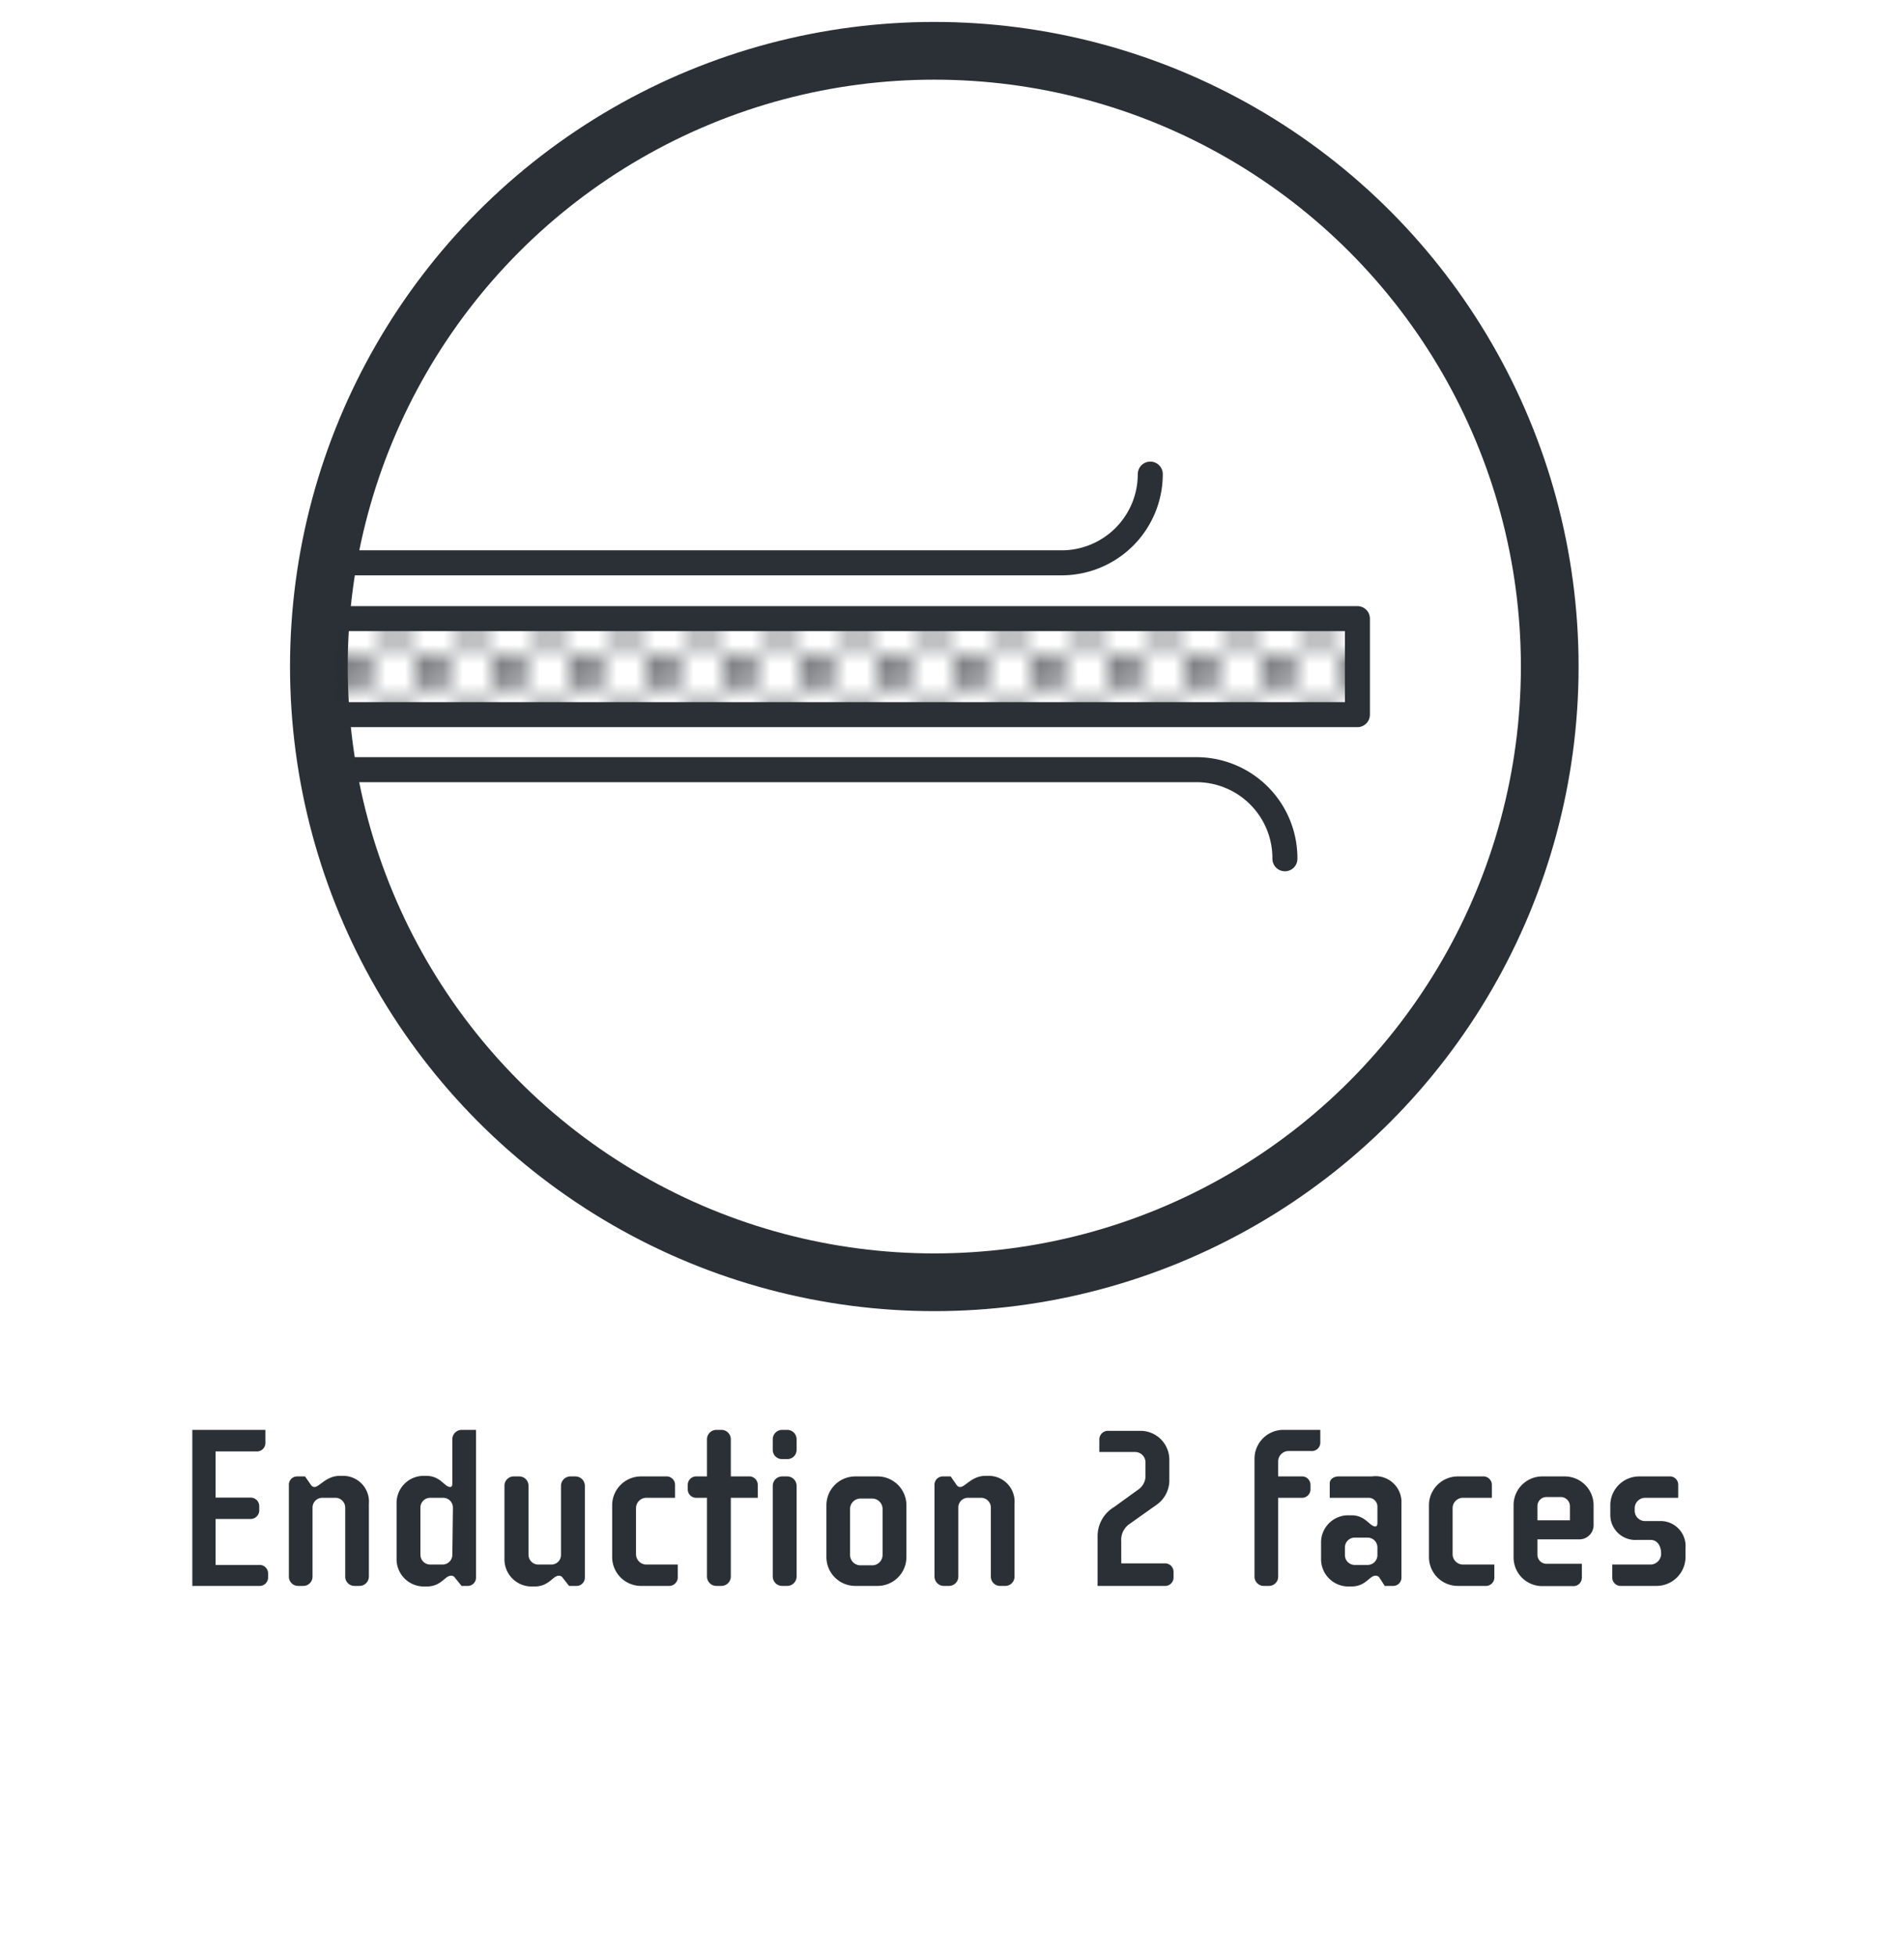
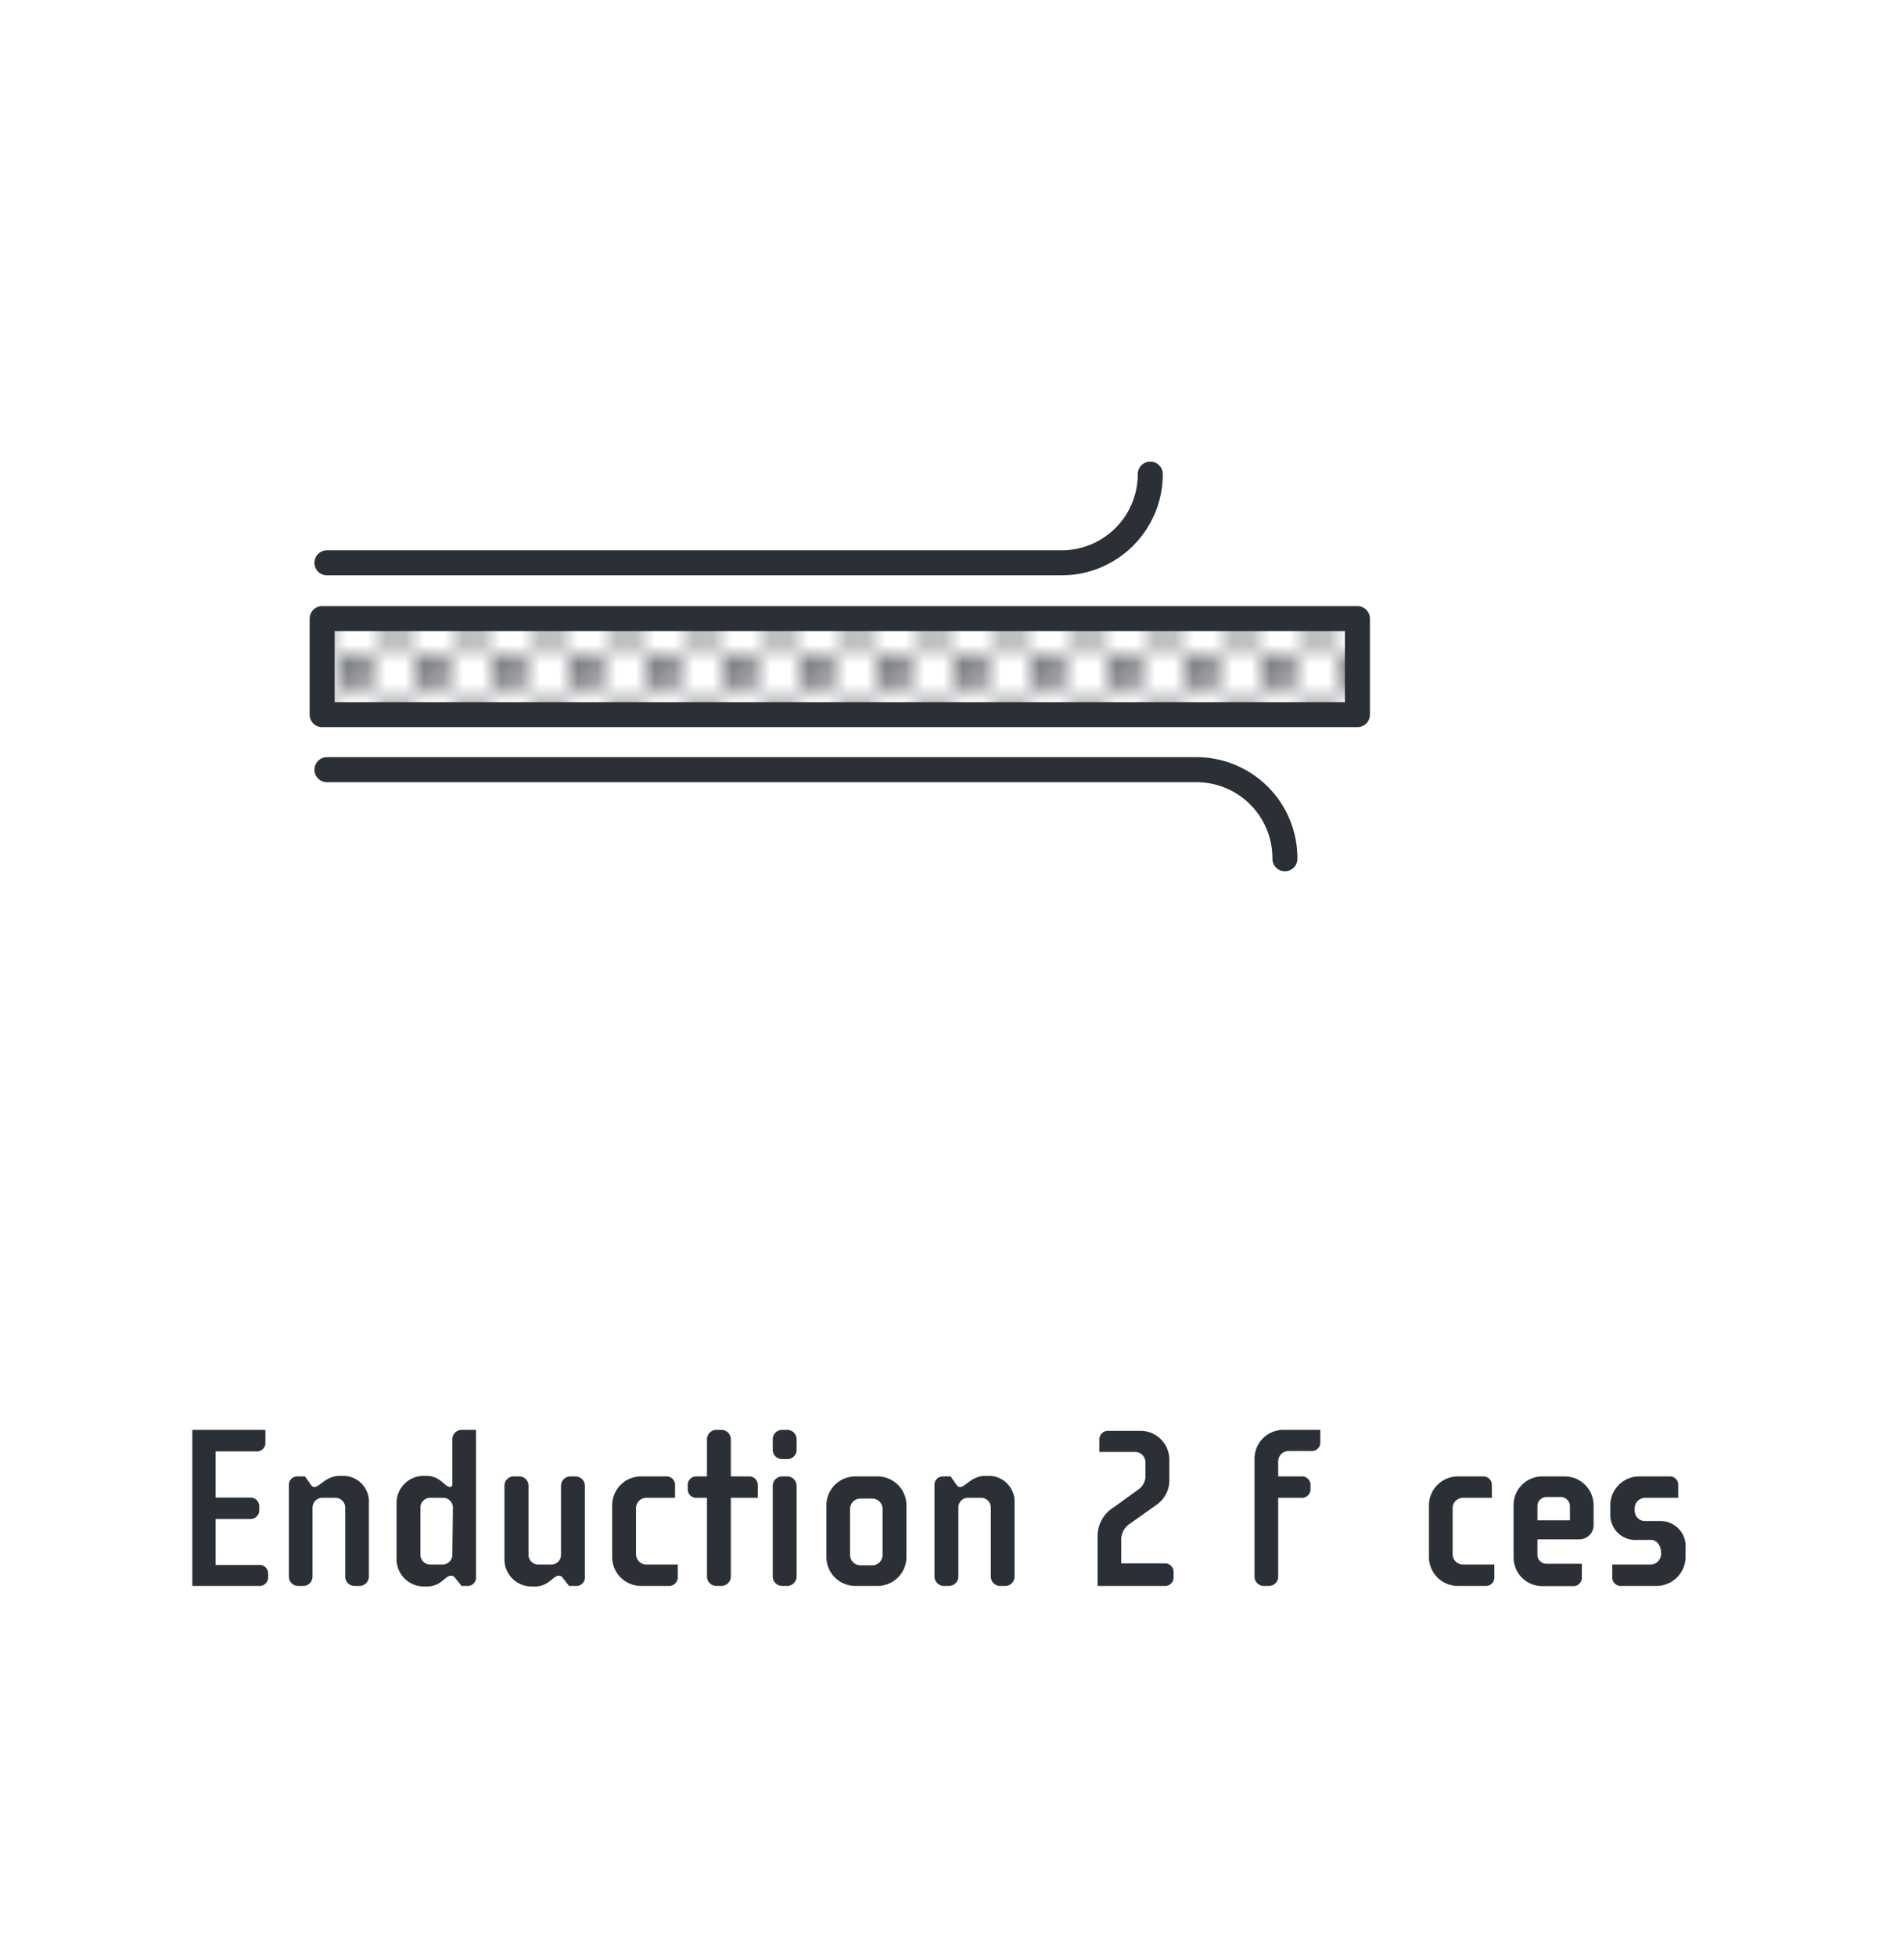
<svg xmlns="http://www.w3.org/2000/svg" id="Calque_1" data-name="Calque 1" viewBox="0 0 99 101.67">
  <defs>
    <style>.cls-1,.cls-3,.cls-4{fill:none;}.cls-2{fill:#2a3035;}.cls-3,.cls-4,.cls-5{stroke:#2a3035;}.cls-3{stroke-miterlimit:10;stroke-width:3px;}.cls-4,.cls-5{stroke-linecap:round;stroke-linejoin:round;stroke-width:1.3px;}.cls-5{fill:url(#Nouvelle_nuance_de_motif_1);}</style>
    <pattern id="Nouvelle_nuance_de_motif_1" data-name="Nouvelle nuance de motif 1" width="3.89" height="3.89" patternTransform="translate(15.56)" patternUnits="userSpaceOnUse" viewBox="0 0 3.89 3.89">
      <rect class="cls-1" width="3.89" height="3.89" />
      <circle class="cls-2" cx="1" cy="1" r="0.65" />
      <circle class="cls-2" cx="2.95" cy="2.95" r="0.65" />
      <circle class="cls-2" cx="2.95" cy="2.95" r="0.65" />
      <rect class="cls-1" width="3.89" height="3.89" />
    </pattern>
  </defs>
  <path class="cls-2" d="M13.47,82.42H10V74.31h3.8V75a.44.44,0,0,1-.48.43H11.21v2.4H13a.45.45,0,0,1,.48.43v.24a.45.45,0,0,1-.48.44H11.21v2.39h2.26a.44.44,0,0,1,.47.44V82A.44.44,0,0,1,13.47,82.42Z" />
  <path class="cls-2" d="M18.7,82.42h-.27a.48.48,0,0,1-.48-.48V78.35a.51.51,0,0,0-.52-.51h-.66a.51.51,0,0,0-.52.51v3.59a.48.48,0,0,1-.48.48H15.5a.48.48,0,0,1-.48-.48V77.18a.43.43,0,0,1,.43-.45h.41l.3.43a.23.23,0,0,0,.19.12c.26,0,.61-.58,1.32-.58h.18a1.34,1.34,0,0,1,1.33,1.45v3.79A.49.49,0,0,1,18.7,82.42Z" />
  <path class="cls-2" d="M24.35,82.42H24L23.66,82a.23.23,0,0,0-.22-.11c-.3,0-.5.56-1.25.56H22A1.42,1.42,0,0,1,20.62,81V78.15A1.41,1.41,0,0,1,22,76.7h.16c.75,0,.95.58,1.25.58.09,0,.11-.09.11-.2V74.79a.49.49,0,0,1,.48-.48h.75V82A.43.43,0,0,1,24.35,82.42Zm-.8-4.07a.51.51,0,0,0-.52-.51h-.66a.51.51,0,0,0-.51.51V80.8a.51.51,0,0,0,.51.51H23a.51.51,0,0,0,.52-.51Z" />
  <path class="cls-2" d="M30,82.42h-.41L29.26,82a.23.23,0,0,0-.21-.11c-.3,0-.51.56-1.25.56h-.17A1.41,1.41,0,0,1,26.23,81V77.21a.48.48,0,0,1,.48-.48H27a.48.48,0,0,1,.48.48V80.8a.51.51,0,0,0,.52.51h.66a.5.5,0,0,0,.51-.51V77.21a.49.49,0,0,1,.48-.48h.28a.49.49,0,0,1,.48.48V82A.43.43,0,0,1,30,82.42Z" />
  <path class="cls-2" d="M34.76,82.42H33.33a1.5,1.5,0,0,1-1.5-1.5V78.23a1.5,1.5,0,0,1,1.5-1.5h1.3a.44.44,0,0,1,.47.43v.68H33.61a.54.54,0,0,0-.54.54v2.39a.54.54,0,0,0,.54.54h1.63V82A.45.45,0,0,1,34.76,82.42Z" />
  <path class="cls-2" d="M38,77.84v4.1a.49.49,0,0,1-.48.48h-.28a.49.49,0,0,1-.48-.48v-4.1h-.52a.44.44,0,0,1-.48-.44v-.24a.44.44,0,0,1,.48-.43h.52V74.79a.49.49,0,0,1,.48-.48h.28a.49.49,0,0,1,.48.48v1.94h.92a.44.44,0,0,1,.48.43v.68Z" />
  <path class="cls-2" d="M40.94,75.83h-.28a.48.48,0,0,1-.48-.48v-.56a.49.49,0,0,1,.48-.48h.28a.49.49,0,0,1,.48.48v.56A.48.48,0,0,1,40.94,75.83Zm0,6.59h-.28a.49.49,0,0,1-.48-.48V77.21a.49.49,0,0,1,.48-.48h.28a.49.49,0,0,1,.48.48v4.73A.49.49,0,0,1,40.94,82.42Z" />
  <path class="cls-2" d="M45.63,82.42H44.47a1.5,1.5,0,0,1-1.5-1.5V78.23a1.5,1.5,0,0,1,1.5-1.5h1.16a1.5,1.5,0,0,1,1.5,1.5v2.69A1.5,1.5,0,0,1,45.63,82.42Zm.26-4a.54.54,0,0,0-.54-.54h-.61a.54.54,0,0,0-.54.54v2.39a.54.54,0,0,0,.54.54h.61a.54.54,0,0,0,.54-.54Z" />
  <path class="cls-2" d="M52.25,82.42H52a.48.48,0,0,1-.48-.48V78.35a.51.51,0,0,0-.52-.51h-.66a.5.5,0,0,0-.51.51v3.59a.49.49,0,0,1-.48.48h-.28a.49.49,0,0,1-.48-.48V77.18a.43.43,0,0,1,.43-.45h.41l.3.43a.23.23,0,0,0,.19.12c.27,0,.61-.58,1.32-.58h.18a1.34,1.34,0,0,1,1.33,1.45v3.79A.48.48,0,0,1,52.25,82.42Z" />
  <path class="cls-2" d="M60.54,82.42H57.07V79.84a1.76,1.76,0,0,1,.86-1.52l1.3-.94a.88.88,0,0,0,.33-.6V76a.54.54,0,0,0-.54-.54H57.16v-.67a.45.45,0,0,1,.48-.43H59.3a1.5,1.5,0,0,1,1.5,1.5V77a1.56,1.56,0,0,1-.63,1.18l-1.41,1a1,1,0,0,0-.46.92v1.15h2.24a.44.44,0,0,1,.48.44V82A.44.44,0,0,1,60.54,82.42Z" />
  <path class="cls-2" d="M68.18,75.41H67a.54.54,0,0,0-.54.54v.78h1.2a.44.44,0,0,1,.48.43v.24a.44.44,0,0,1-.48.44h-1.2v4.1a.48.48,0,0,1-.48.48h-.27a.48.48,0,0,1-.48-.48V75.81a1.5,1.5,0,0,1,1.5-1.5h1.92V75A.44.44,0,0,1,68.18,75.41Z" />
-   <path class="cls-2" d="M72.42,82.42H72L71.73,82a.23.23,0,0,0-.22-.11c-.3,0-.5.56-1.24.56H70.1A1.42,1.42,0,0,1,68.69,81V80.2a1.41,1.41,0,0,1,1.41-1.45h.17c.74,0,.94.58,1.24.58.09,0,.11-.09.11-.2V78.3a.46.46,0,0,0-.48-.46h-2v-.75c0-.21.2-.36.46-.36h1.73a1.35,1.35,0,0,1,1.54,1.41V82A.43.43,0,0,1,72.42,82.42Zm-.8-2a.51.51,0,0,0-.52-.51h-.65a.51.51,0,0,0-.52.51v.4a.51.51,0,0,0,.52.51h.65a.51.51,0,0,0,.52-.51Z" />
  <path class="cls-2" d="M77.22,82.42H75.8a1.5,1.5,0,0,1-1.5-1.5V78.23a1.5,1.5,0,0,1,1.5-1.5h1.29a.44.44,0,0,1,.48.43v.68h-1.5a.54.54,0,0,0-.54.54v2.39a.54.54,0,0,0,.54.54H77.7V82A.44.44,0,0,1,77.22,82.42Z" />
  <path class="cls-2" d="M82.12,80H79.94v.78a.47.47,0,0,0,.49.49h1.82V82a.44.44,0,0,1-.48.43H80.2a1.49,1.49,0,0,1-1.5-1.5V78.23a1.49,1.49,0,0,1,1.5-1.5h1.16a1.5,1.5,0,0,1,1.5,1.5V79.3A.74.74,0,0,1,82.12,80Zm-.49-1.72a.48.48,0,0,0-.48-.48h-.73a.47.47,0,0,0-.48.48v.73h1.69Z" />
  <path class="cls-2" d="M86.13,82.42H84.31a.44.44,0,0,1-.48-.43v-.68h2a.56.56,0,0,0,.54-.6c0-.32-.17-.68-.54-.68h-.73a1.3,1.3,0,0,1-1.37-1.34v-.46a1.5,1.5,0,0,1,1.5-1.5h1.56a.43.43,0,0,1,.47.43v.68H85.53a.55.55,0,0,0-.53.61.54.54,0,0,0,.53.6h.75a1.3,1.3,0,0,1,1.36,1.4v.47A1.51,1.51,0,0,1,86.13,82.42Z" />
-   <circle class="cls-3" cx="48.58" cy="34.64" r="32" />
  <path class="cls-4" d="M17,29.25H55.2a4.61,4.61,0,0,0,4.61-4.61" />
  <rect class="cls-5" x="16.75" y="32.15" width="53.83" height="4.99" />
  <path class="cls-4" d="M66.81,44.63A4.6,4.6,0,0,0,62.2,40H17" />
</svg>